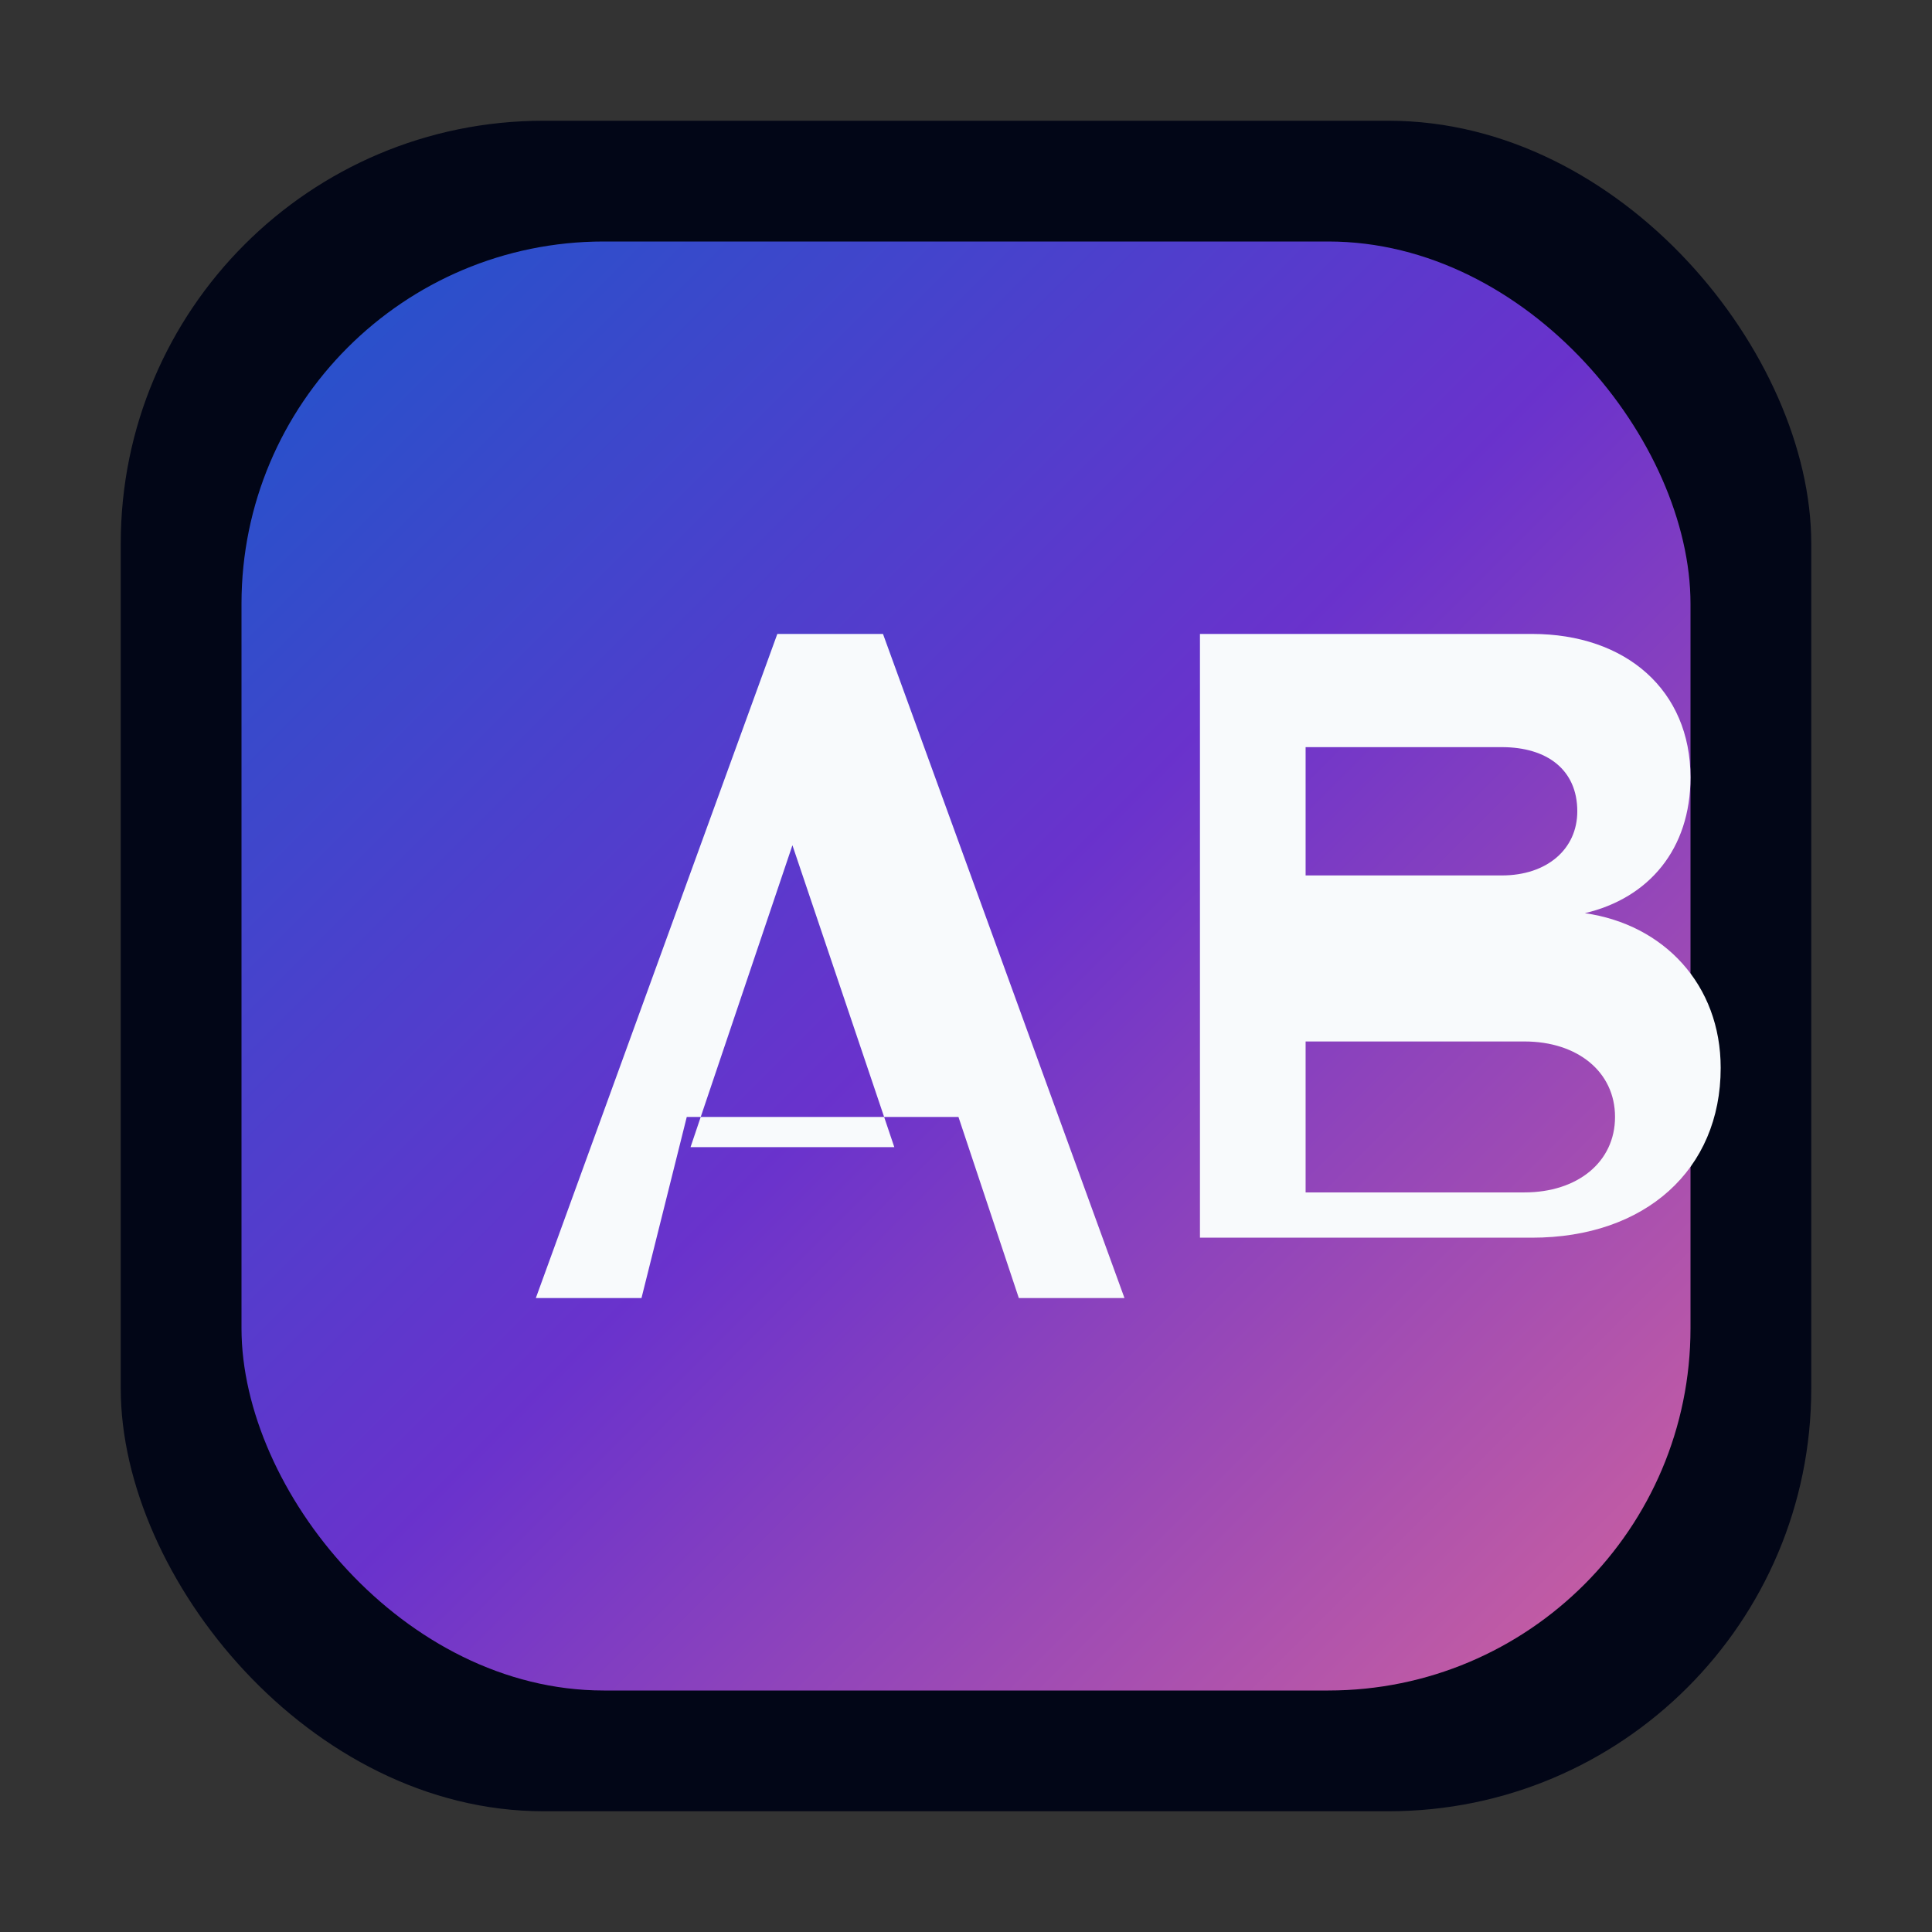
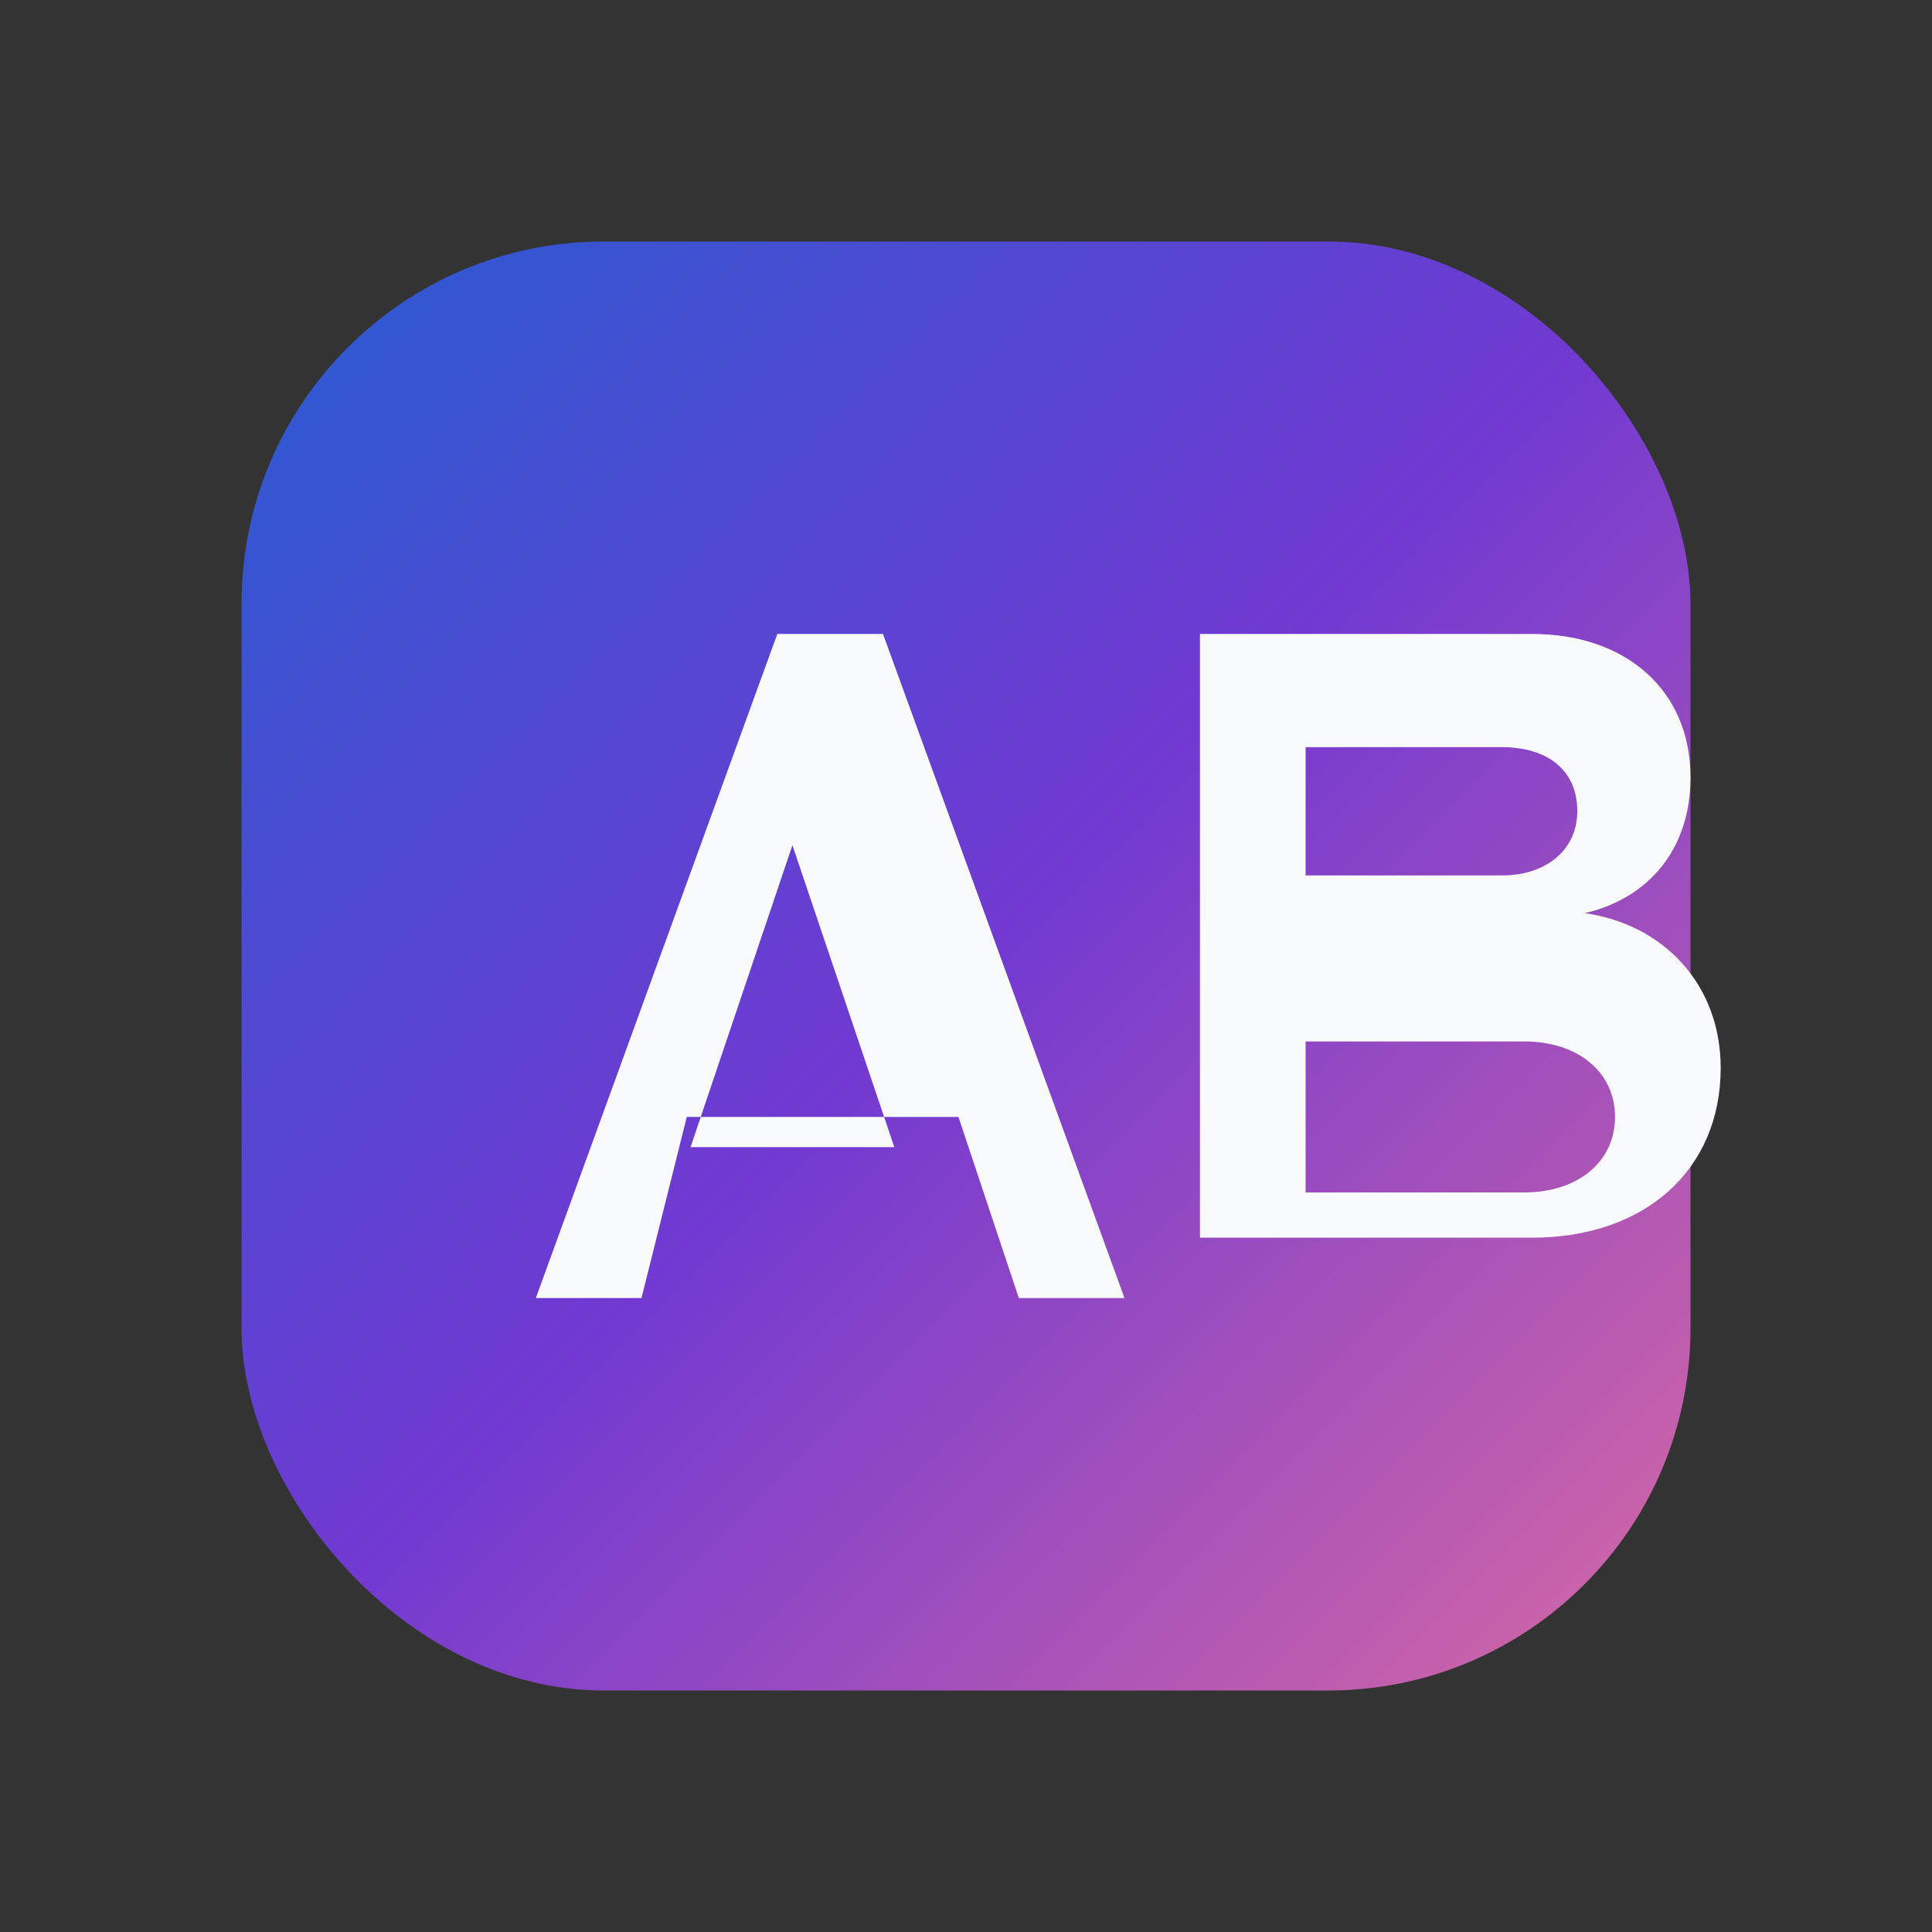
<svg xmlns="http://www.w3.org/2000/svg" viewBox="0 0 512 512" role="img" aria-labelledby="title desc">
  <rect x="0" y="0" width="512" height="512" fill="#333333" stroke="none" />
  <title id="title">AI Playground Logo</title>
  <desc id="desc">Rounded gradient tile with stylized AI letters</desc>
  <defs>
    <linearGradient id="glow" x1="0%" y1="0%" x2="100%" y2="100%">
      <stop offset="0%" stop-color="#2563eb" />
      <stop offset="50%" stop-color="#7c3aed" />
      <stop offset="100%" stop-color="#f472b6" />
    </linearGradient>
  </defs>
-   <rect x="32" y="32" width="448" height="448" rx="112" fill="#020617" />
  <rect x="64" y="64" width="384" height="384" rx="96" fill="url(#glow)" opacity="0.85" />
  <path d="M170 344h-28l64-176h28l64 176h-28l-16-48h-72zm40-120-27 80h54zM318 168h88c25 0 42 15 42 38 0 19-11 32-28 36 21 3 36 19 36 41 0 27-20 45-50 45h-88zm80 64c12 0 20-7 20-17 0-11-8-17-20-17h-52v34zm6 84c14 0 24-8 24-20 0-12-10-20-24-20h-58v40z" fill="#f8fafc" />
</svg>